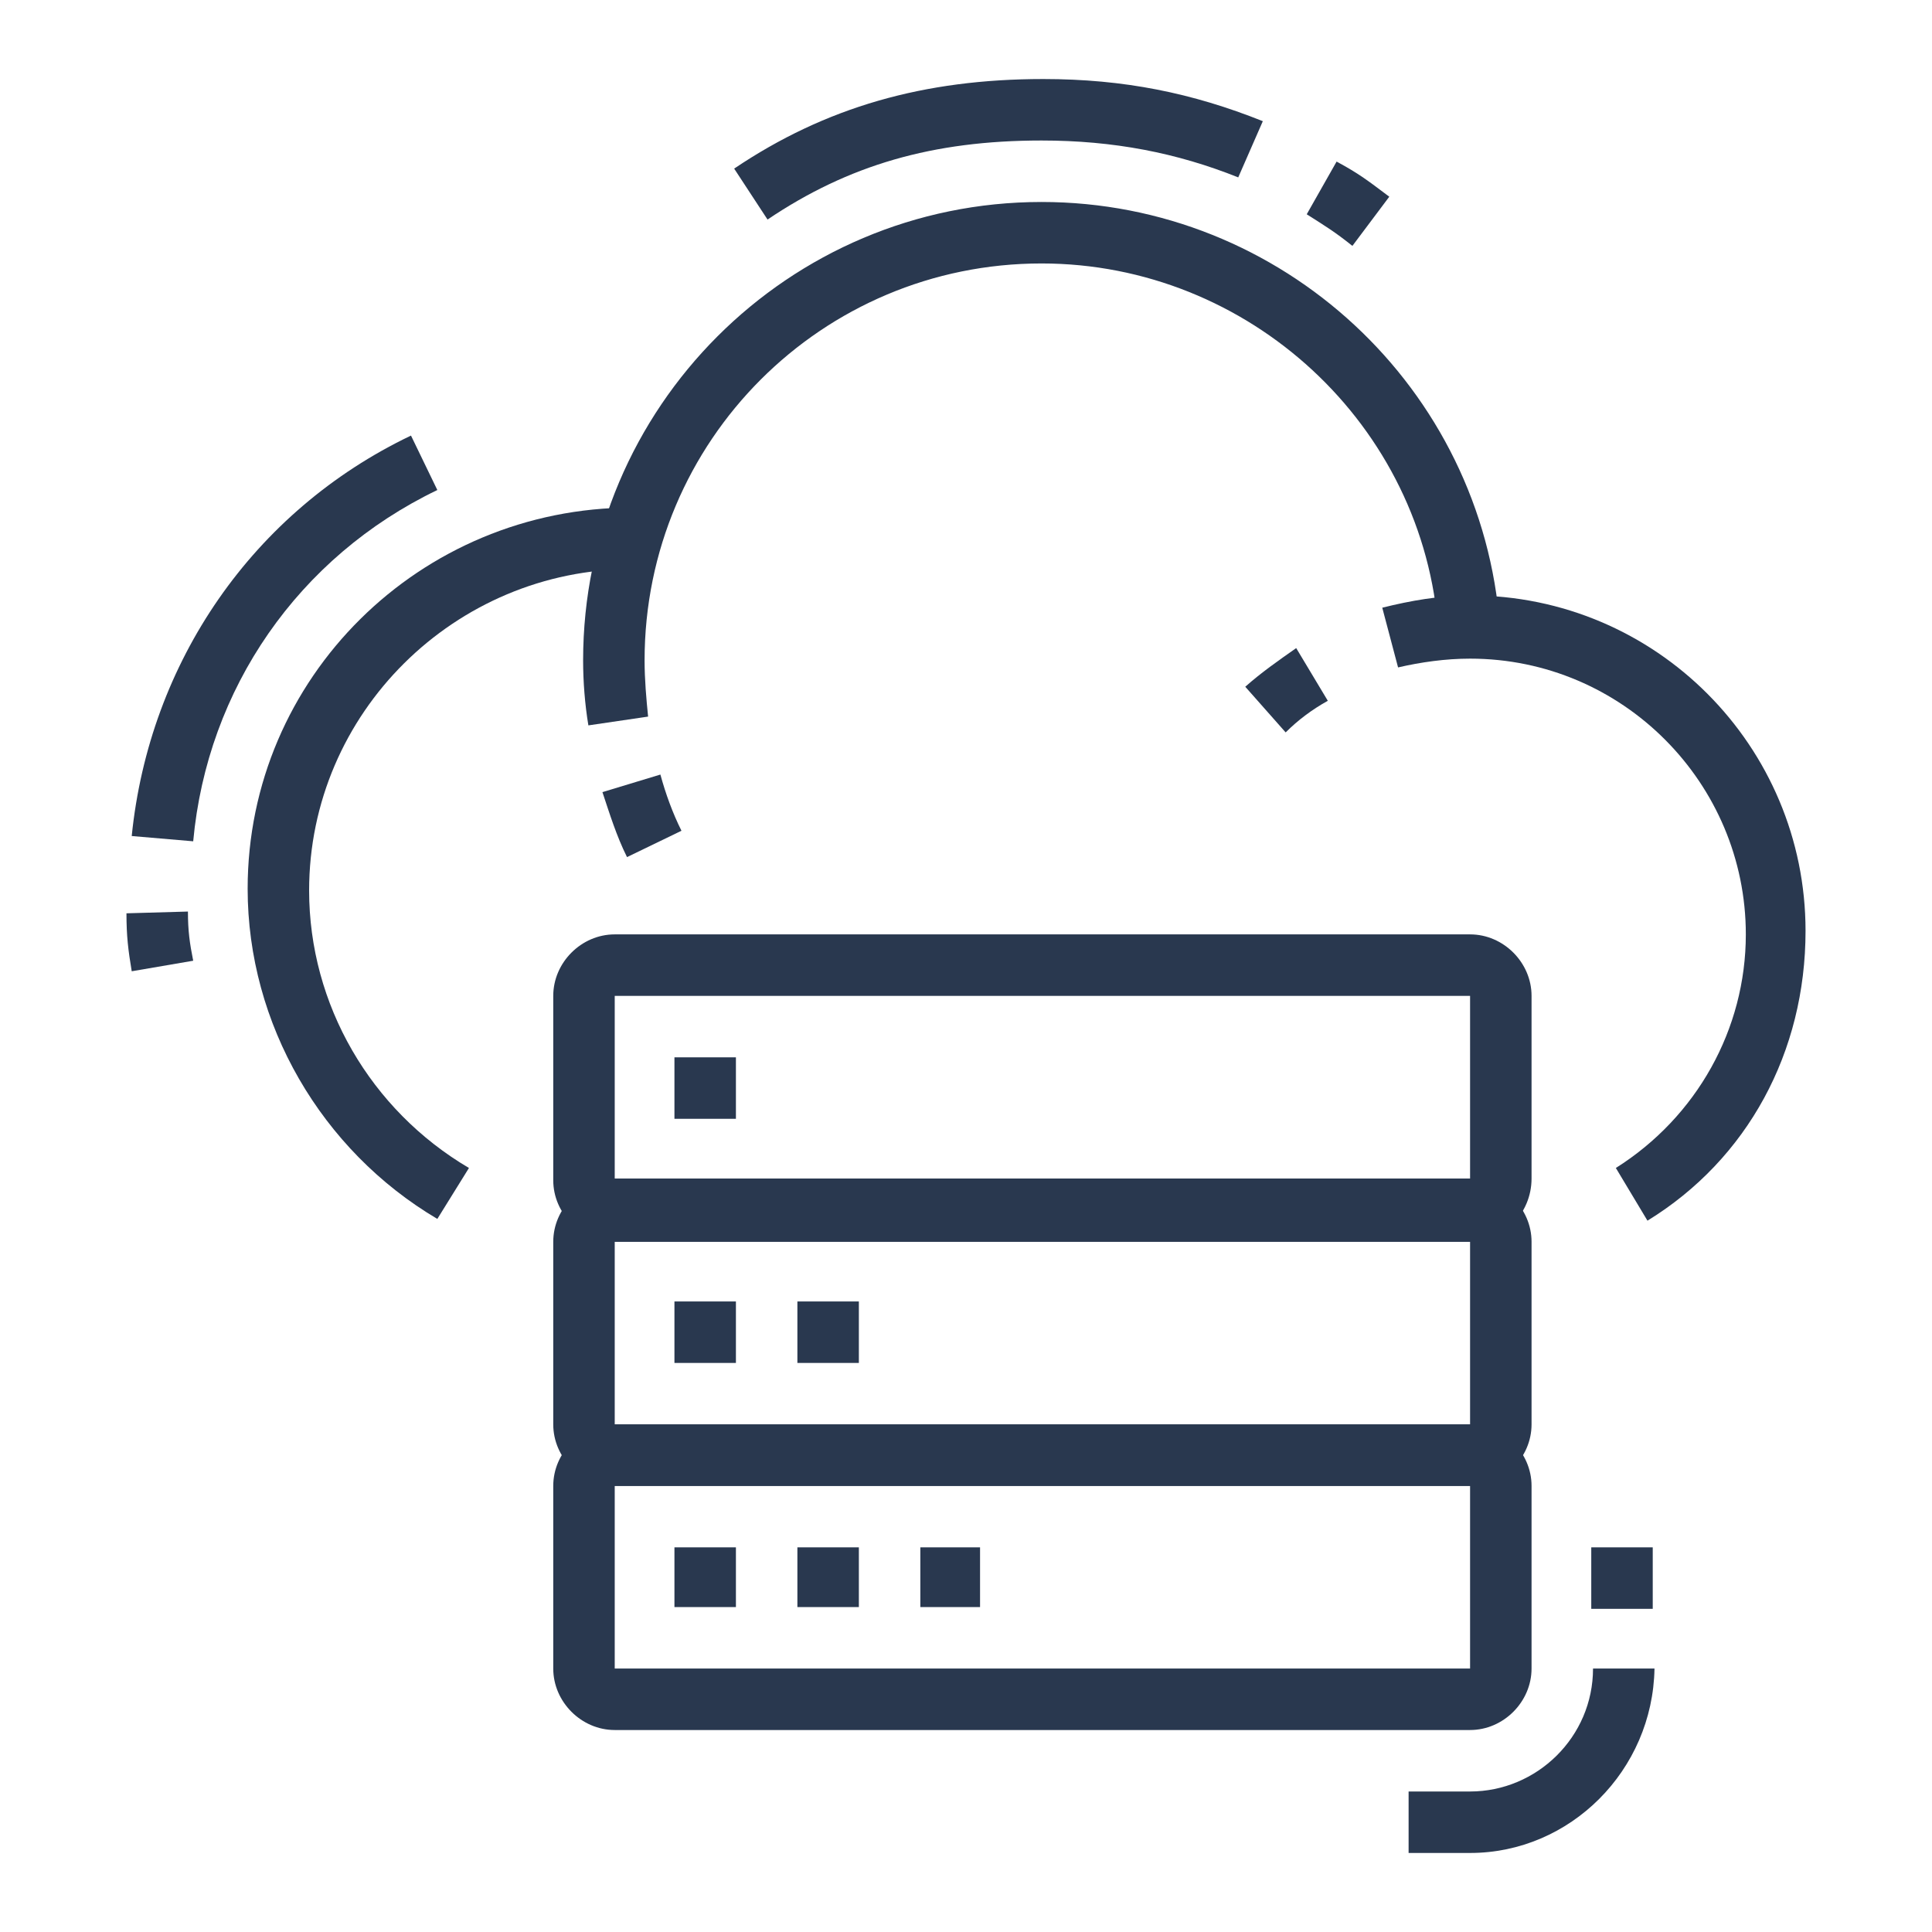
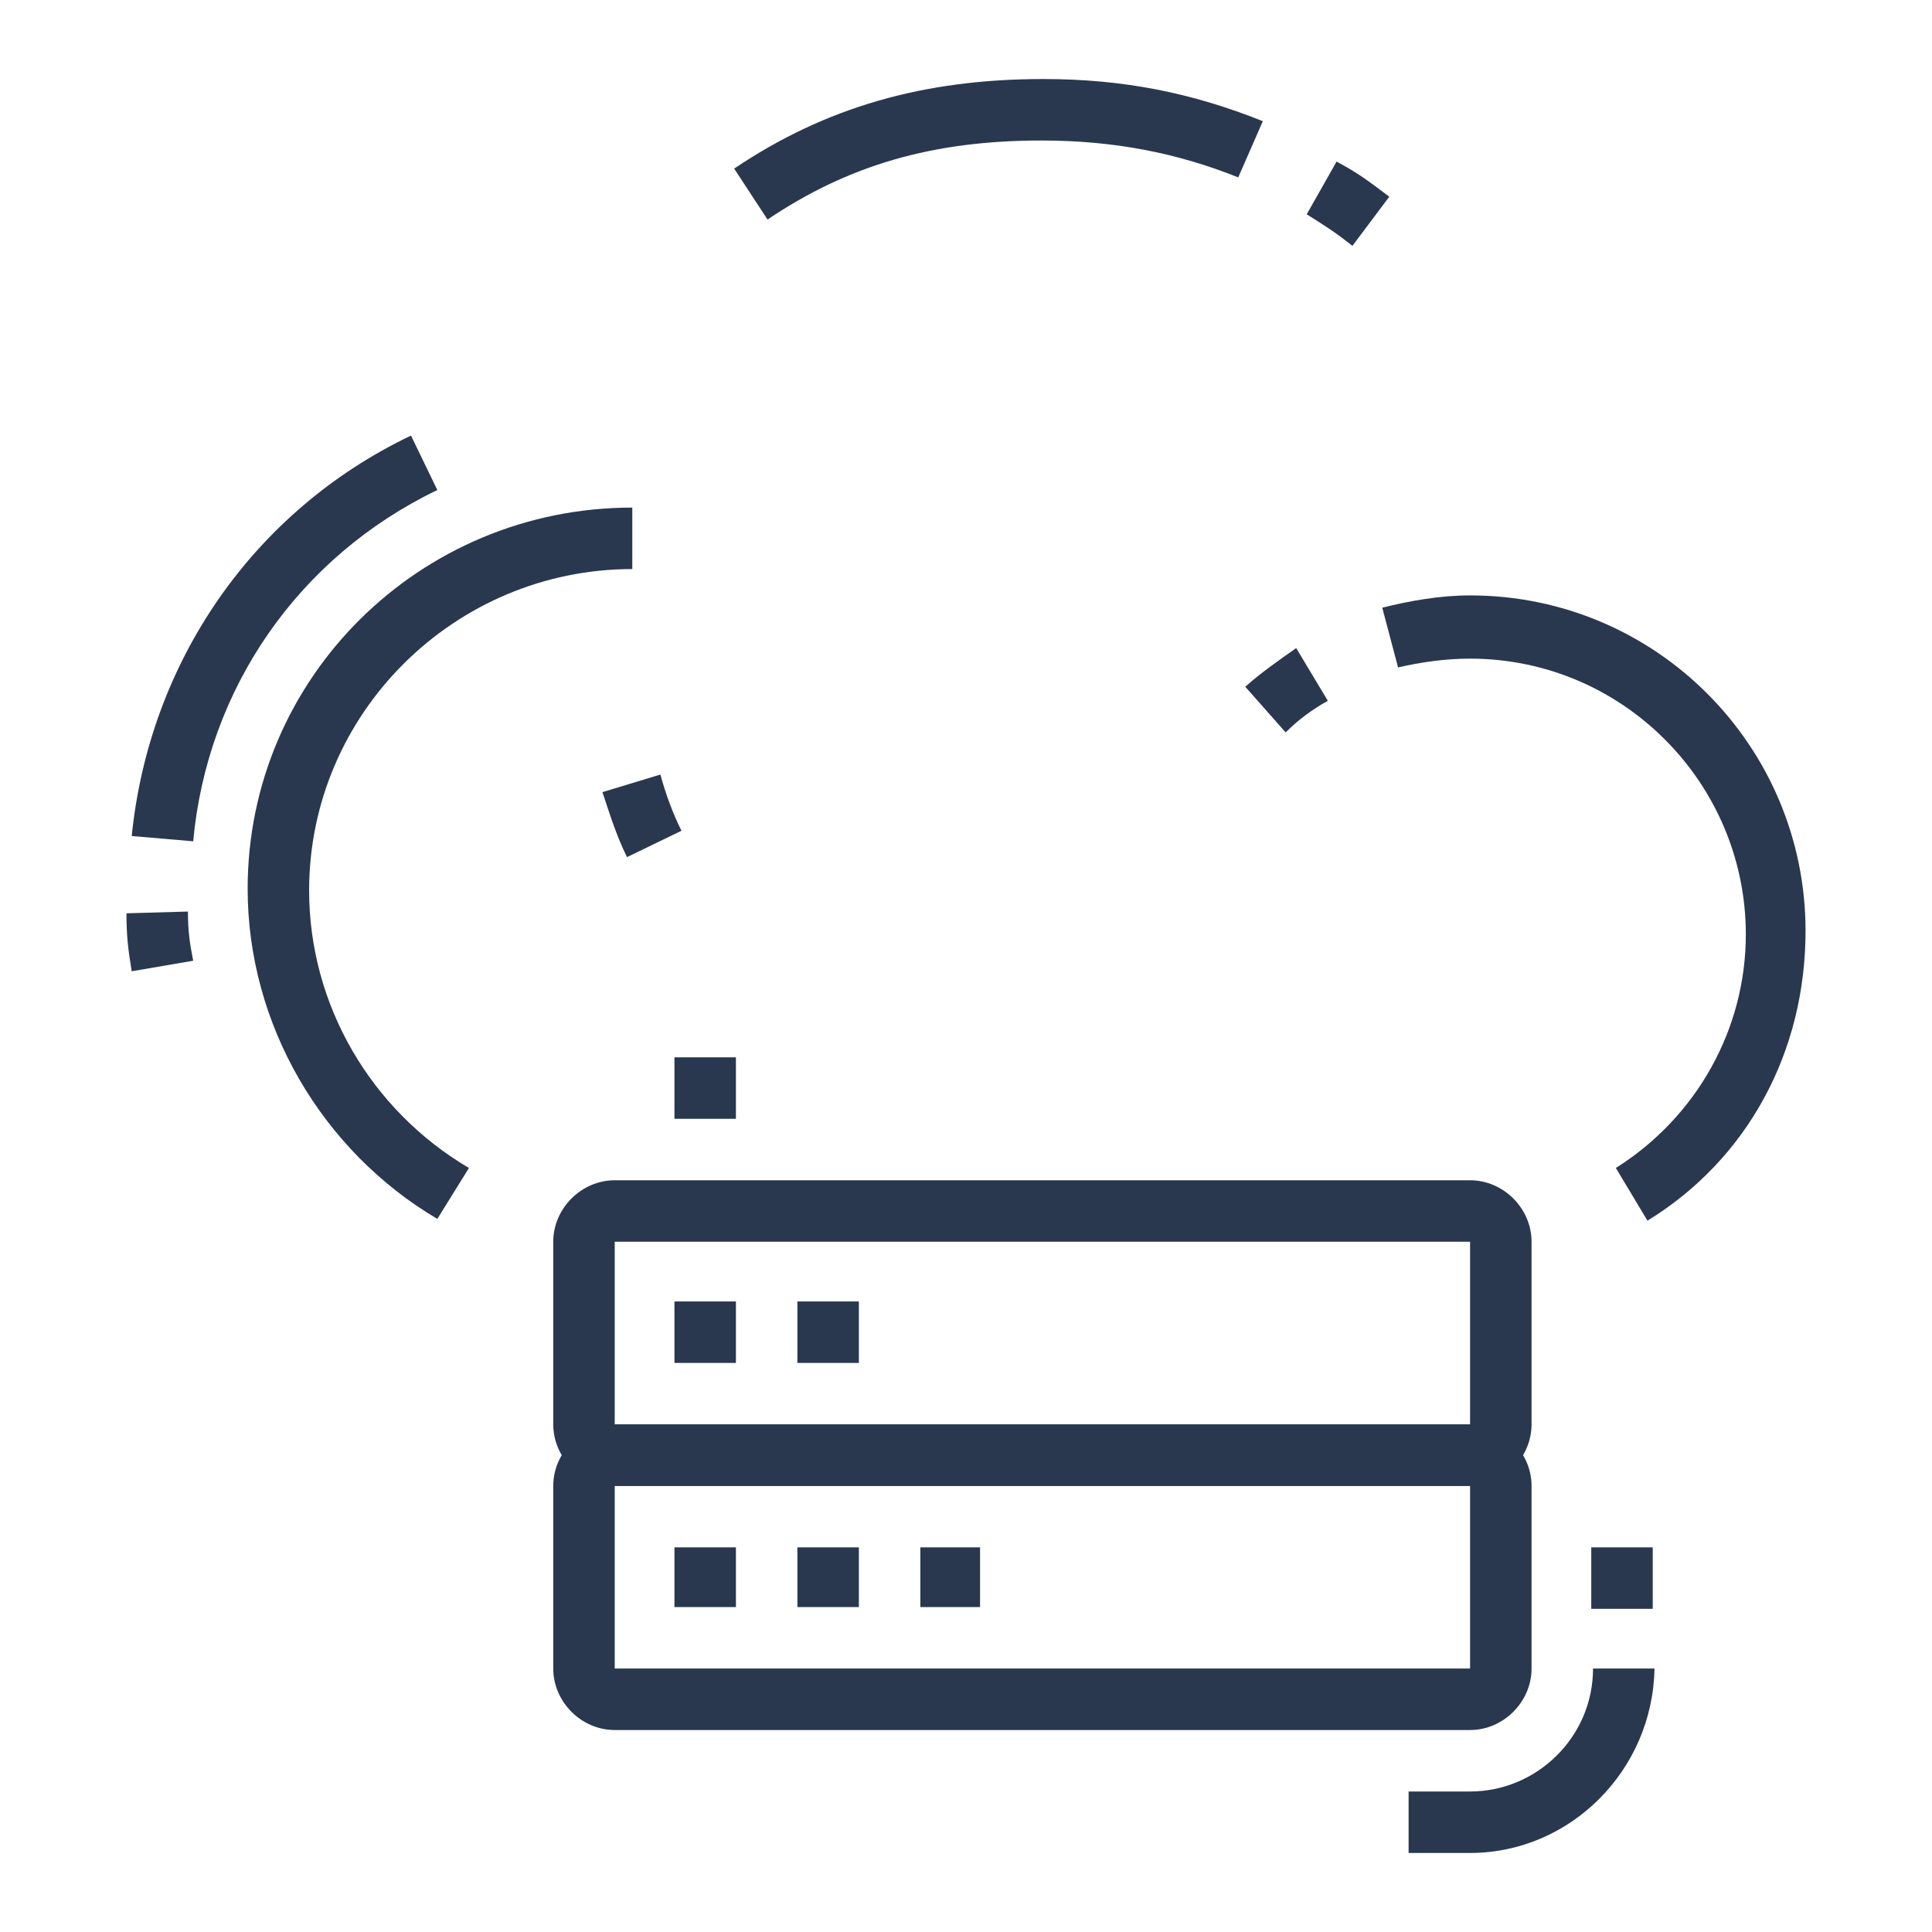
<svg xmlns="http://www.w3.org/2000/svg" version="1.1" id="Layer_1" x="0px" y="0px" width="110px" height="110px" viewBox="0 0 110 110" style="enable-background:new 0 0 110 110;" xml:space="preserve">
  <style type="text/css">
	.st0{display:none;}
	.st1{display:inline;fill:#29384F;}
	.st2{fill:#29384F;}
</style>
  <g class="st0">
    <path class="st1" d="M98.8,14.9c-2.7-2.8-6.2-4.3-10-4.3h-8.7V7.2h8.7c4.8,0,9.2,1.9,12.5,5.3L98.8,14.9z" />
    <rect x="73.1" y="7.2" class="st1" width="3.5" height="3.5" />
    <path class="st1" d="M88.7,85.4H19.2c-5.8,0-10.4-4.7-10.4-10.4V24.6c0-5.8,4.7-10.4,10.4-10.4h69.6c5.8,0,10.4,4.7,10.4,10.4V75   C99.2,80.8,94.5,85.4,88.7,85.4z M19.2,17.6c-3.8,0-7,3.1-7,7V75c0,3.8,3.1,7,7,7h69.6c3.8,0,7-3.1,7-7V24.6c0-3.8-3.1-7-7-7H19.2z   " />
    <rect x="10.5" y="68" class="st1" width="87" height="3.5" />
    <rect x="66.1" y="82.3" transform="matrix(0.858 -0.514 0.514 0.858 -37.87 48.087)" class="st1" width="3.5" height="20.3" />
    <rect x="29.9" y="90.7" transform="matrix(0.515 -0.857 0.857 0.515 -59.797 79.178)" class="st1" width="20.3" height="3.5" />
    <rect x="94" y="99.4" class="st1" width="3.5" height="3.5" />
    <rect x="12.2" y="99.4" class="st1" width="78.3" height="3.5" />
    <path class="st1" d="M54,64.6c-11.5,0-20.9-9.4-20.9-20.9S42.4,22.8,54,22.8s20.9,9.4,20.9,20.9S65.5,64.6,54,64.6z M54,26.3   c-9.6,0-17.4,7.8-17.4,17.4S44.4,61.1,54,61.1s17.4-7.8,17.4-17.4S63.5,26.3,54,26.3z" />
    <path class="st1" d="M54,64.6c-6,0-10.4-9-10.4-20.9S48,22.8,54,22.8s10.4,9,10.4,20.9S59.9,64.6,54,64.6z M54,26.3   c-3.3,0-7,7.4-7,17.4s3.7,17.4,7,17.4s7-7.4,7-17.4S57.2,26.3,54,26.3z" />
    <path class="st1" d="M54,54.1c-11.9,0-20.9-4.5-20.9-10.4s9-10.4,20.9-10.4s20.9,4.5,20.9,10.4S65.9,54.1,54,54.1z M54,36.7   c-10,0-17.4,3.7-17.4,7s7.4,7,17.4,7s17.4-3.7,17.4-7S63.9,36.7,54,36.7z" />
    <rect x="20.9" y="43.7" class="st1" width="7" height="3.5" />
    <rect x="26.2" y="27.6" transform="matrix(0.707 -0.707 0.707 0.707 -14.145 28.975)" class="st1" width="3.5" height="7.9" />
    <rect x="24" y="57.6" transform="matrix(0.707 -0.707 0.707 0.707 -33.801 37.083)" class="st1" width="7.7" height="3.5" />
    <rect x="80" y="43.7" class="st1" width="7" height="3.5" />
    <rect x="76.2" y="29.8" transform="matrix(0.707 -0.707 0.707 0.707 1.129 65.819)" class="st1" width="7.5" height="3.5" />
-     <rect x="78.4" y="55.6" transform="matrix(0.707 -0.707 0.707 0.707 -18.551 74.055)" class="st1" width="3.5" height="7.6" />
  </g>
  <g class="st0">
    <path class="st1" d="M52.1,107l-3.4-0.7l1-5.1c0.1-0.5,0-0.9-0.3-1.3c-0.3-0.4-0.6-0.7-1.1-0.7l-18.7-3.8c-0.9-0.2-1.9,0.4-2.1,1.4   l-1,5.1l-3.4-0.7l1-5.1c0.6-2.8,3.3-4.6,6.2-4.1l18.7,3.8c2.8,0.6,4.6,3.3,4.1,6.2L52.1,107z" />
    <path class="st1" d="M49.8,73.8l-3.2-1.3l3.1-8c0.1-0.2,0.1-0.4,0.1-0.6c0-1-0.8-1.7-1.7-1.7c-0.5,0-0.9,0.2-1.2,0.5l-2.4-2.5   c1-0.9,2.2-1.4,3.6-1.4c2.9,0,5.2,2.3,5.2,5.2c0,0.6-0.1,1.3-0.4,1.9L49.8,73.8z" />
    <path class="st1" d="M55.8,77l-3.2-1.2l2.3-6c0.1-0.2,0.1-0.4,0.1-0.6c0-1-0.8-1.7-1.7-1.7c-0.5,0-1,0.2-1.3,0.6l-2.6-2.3   c1-1.1,2.4-1.7,3.9-1.7c2.9,0,5.2,2.3,5.2,5.2c0,0.6-0.1,1.3-0.4,1.9L55.8,77z" />
    <path class="st1" d="M47.3,98.4l-1.7-3c5.5-3.1,9.7-8.2,12.1-14.1l2.5-6.3c0.1-0.2,0.1-0.4,0.1-0.6c0-1-0.8-1.7-1.7-1.7   c-0.5,0-1,0.2-1.3,0.6L54.5,71c1-1.2,2.4-1.8,4-1.8c2.9,0,5.2,2.3,5.2,5.2c0,0.6-0.1,1.3-0.4,1.9l-2.5,6.4   C58.3,89.3,53.4,94.9,47.3,98.4z" />
-     <path class="st1" d="M32.4,93.7h-3.5v-2.1c0-1.5-0.4-3-1.2-4.3L17.3,69.1c-0.4-0.7-0.6-1.8-0.6-2.6c0-3.4,2.7-6.1,6.1-6.1   c2.1,0,4.1,1.1,5.2,2.8l4.6,7.6l8.8-22.7c0.8-2,2.7-3.3,4.9-3.3c2.9,0,5.2,2.3,5.2,5.2c0,0.6-0.1,1.3-0.4,1.9l-7.5,19.5l-3.2-1.2   l7.5-19.5C48,50.4,48,50.2,48,50c0-1-0.8-1.7-1.7-1.7c-0.7,0-1.4,0.4-1.6,1.1l-8.8,22.7c-0.5,1.4-1.8,2.3-3.3,2.3c0,0,0,0,0,0   c-1.2,0-2.4-0.7-3-1.7L25,65.1c-0.4-0.7-1.3-1.2-2.2-1.2c-1.4,0-2.6,1.2-2.6,2.6c0,0.3,0.1,0.7,0.2,0.9l10.4,18.1   c1.1,1.8,1.6,3.9,1.6,6.1V93.7z" />
    <path class="st1" d="M49.8,55.2c-0.4,0-0.8,0-1.2-0.1l0.3-3.5c0.3,0,0.6,0,0.9,0c4.8,0,8.7-3.9,8.7-8.7s-3.9-8.7-8.7-8.7   s-8.7,3.9-8.7,8.7c0,2.3,0.9,4.5,2.6,6.2l-2.5,2.5c-2.3-2.3-3.6-5.4-3.6-8.6c0-6.7,5.5-12.2,12.2-12.2S62,36.3,62,43   S56.5,55.2,49.8,55.2z" />
    <path class="st1" d="M65.4,22.2c-3.8,0-7-3.1-7-7s3.1-7,7-7s7,3.1,7,7S69.3,22.2,65.4,22.2z M65.4,11.7c-1.9,0-3.5,1.6-3.5,3.5   s1.6,3.5,3.5,3.5c1.9,0,3.5-1.6,3.5-3.5S67.4,11.7,65.4,11.7z" />
    <path class="st1" d="M13.2,43c-3.8,0-7-3.1-7-7s3.1-7,7-7s7,3.1,7,7S17.1,43,13.2,43z M13.2,32.6c-1.9,0-3.5,1.6-3.5,3.5   s1.6,3.5,3.5,3.5s3.5-1.6,3.5-3.5S15.2,32.6,13.2,32.6z" />
-     <path class="st1" d="M81.1,70.9c-3.8,0-7-3.1-7-7s3.1-7,7-7s7,3.1,7,7S84.9,70.9,81.1,70.9z M81.1,60.4c-1.9,0-3.5,1.6-3.5,3.5   c0,1.9,1.6,3.5,3.5,3.5s3.5-1.6,3.5-3.5C84.6,62,83,60.4,81.1,60.4z" />
    <path class="st1" d="M32.4,23.9c-5.8,0-10.4-4.7-10.4-10.4S26.6,3,32.4,3s10.4,4.7,10.4,10.4S38.1,23.9,32.4,23.9z M32.4,6.5   c-3.8,0-7,3.1-7,7s3.1,7,7,7s7-3.1,7-7S36.2,6.5,32.4,6.5z" />
    <path class="st1" d="M93.3,43c-5.8,0-10.4-4.7-10.4-10.4s4.7-10.4,10.4-10.4s10.4,4.7,10.4,10.4S99,43,93.3,43z M93.3,25.6   c-3.8,0-7,3.1-7,7s3.1,7,7,7c3.8,0,7-3.1,7-7S97.1,25.6,93.3,25.6z" />
    <path class="st1" d="M49.8,32.7h-3.5c0-1.9-5.9-9.4-9.3-10.7l1.2-3.3C42.3,20.4,49.8,28.8,49.8,32.7z" />
    <path class="st1" d="M78.1,34.5L78,31c1.6-0.1,4.8-0.1,6.6-0.1v3.5C82.6,34.3,79.5,34.4,78.1,34.5z" />
    <path class="st1" d="M71.4,35.1l-0.5-3.4c0.8-0.1,1.7-0.2,2.5-0.3l0.4,3.5C73,34.9,72.2,35,71.4,35.1z" />
    <path class="st1" d="M59.9,38.8l-2.5-2.5c1.6-1.6,4.3-2.8,8.8-3.8l0.8,3.4C63.3,36.8,61,37.7,59.9,38.8z" />
    <path class="st1" d="M53.7,13.4c-1.5-0.9-4.1-1.7-5.7-1.7c-2.5,0-4.6,0.5-6.3,1.4l-1.7-3c2.2-1.3,4.9-1.9,8-1.9   c2.2,0,5.5,1,7.5,2.3L53.7,13.4z" />
    <path class="st1" d="M40.3,39.4c-5.7-1.5-13.6-1.6-21.9-1.6v-3.5c8.5,0,16.7,0.1,22.8,1.7L40.3,39.4z" />
    <path class="st1" d="M75.1,65.5c-2-1-4.6-1.5-7.9-1.5v-3.5c3.8,0,7,0.7,9.5,1.9L75.1,65.5z" />
    <path class="st1" d="M61.2,65.3L60.1,62c0.4-0.1,1.5-0.5,2.7-0.8l0.9,3.4C62.5,64.9,61.5,65.2,61.2,65.3z" />
    <path class="st1" d="M69.5,49.8c-0.7-0.2-1.4-0.5-2.2-0.7l0.8-3.4c0.9,0.2,1.7,0.5,2.5,0.7L69.5,49.8z" />
    <path class="st1" d="M82.8,58.7h-3.5c0-2-3.6-6-7-7.7l1.6-3.1C77.6,49.8,82.8,54.6,82.8,58.7z" />
  </g>
  <g>
-     <path class="st2" d="M33.5,41.3c-0.2-1.2-0.3-2.5-0.3-3.7c0-14.4,11.7-26.1,26.1-26.1c13.7,0,25.1,10.6,26.1,24.2L81.9,36   c-0.8-11.8-10.8-21-22.6-21c-12.5,0-22.6,10.1-22.6,22.6c0,1.1,0.1,2.2,0.2,3.2L33.5,41.3z" />
    <path class="st2" d="M35.7,48.8c-0.6-1.2-1-2.5-1.4-3.7l3.3-1c0.3,1.1,0.7,2.2,1.2,3.2L35.7,48.8z" />
    <path class="st2" d="M73.2,41.7l-2.3-2.6c0.9-0.8,1.9-1.5,2.9-2.2l1.8,3C74.7,40.4,73.9,41,73.2,41.7z" />
    <path class="st2" d="M7.5,55.3c-0.2-1.2-0.3-2-0.3-3.3l3.5-0.1c0,1.1,0.1,1.8,0.3,2.8L7.5,55.3z" />
    <path class="st2" d="M11,47.9l-3.5-0.3c1-9.9,6.9-18.5,15.9-22.8l1.5,3.1C17,31.7,11.8,39.2,11,47.9z" />
    <path class="st2" d="M24.9,69.4c-6.6-3.9-10.8-11.1-10.8-18.8c0-12,9.8-21.7,21.9-21.7v3.5c-10.1,0-18.4,8.2-18.4,18.3   c0,6.5,3.5,12.5,9.1,15.8L24.9,69.4z" />
    <path class="st2" d="M93.8,69.5L92,66.5c4.6-2.9,7.4-7.9,7.4-13.3c0-8.6-7-15.7-15.7-15.7c-1.4,0-2.8,0.2-4.1,0.5l-0.9-3.4   c1.6-0.4,3.3-0.7,5-0.7c10.6,0,19.1,8.6,19.1,19.1C102.8,59.9,99.5,66,93.8,69.5z" />
-     <path class="st2" d="M77,14c-1-0.8-1.5-1.1-2.6-1.8l1.7-3c1.3,0.7,1.8,1.1,3,2L77,14z" />
+     <path class="st2" d="M77,14c-1-0.8-1.5-1.1-2.6-1.8l1.7-3c1.3,0.7,1.8,1.1,3,2z" />
    <path class="st2" d="M43.7,12.5l-1.9-2.9c5.2-3.5,10.8-5.1,17.6-5.1c4.6,0,8.5,0.8,12.5,2.4l-1.4,3.2C67,8.7,63.4,8,59.3,8   C53.1,8,48.3,9.4,43.7,12.5z" />
-     <path class="st2" d="M83.7,70.7H35c-1.9,0-3.5-1.6-3.5-3.5V56.7c0-1.9,1.6-3.5,3.5-3.5h48.7c1.9,0,3.5,1.6,3.5,3.5v10.4   C87.2,69.1,85.6,70.7,83.7,70.7z M35,56.7L35,56.7v10.4h48.7V56.7H35z" />
    <polygon class="st2" points="41.9,60.2 38.4,60.2 38.4,63.7 41.9,63.7 41.9,60.2  " />
    <path class="st2" d="M83.7,84.6H35c-1.9,0-3.5-1.6-3.5-3.5V70.7c0-1.9,1.6-3.5,3.5-3.5h48.7c1.9,0,3.5,1.6,3.5,3.5v10.4   C87.2,83,85.6,84.6,83.7,84.6z M35,70.7L35,70.7v10.4h48.7V70.7H35z" />
    <polygon class="st2" points="41.9,74.1 38.4,74.1 38.4,77.6 41.9,77.6 41.9,74.1  " />
    <path class="st2" d="M83.7,105.5h-3.5V102h3.5c3.8,0,7-3.1,7-7h3.5C94.1,100.8,89.4,105.5,83.7,105.5z" />
    <rect x="90.6" y="88.1" class="st2" width="3.5" height="3.5" />
    <path class="st2" d="M83.7,98.5H35c-1.9,0-3.5-1.6-3.5-3.5V84.6c0-1.9,1.6-3.5,3.5-3.5h48.7c1.9,0,3.5,1.6,3.5,3.5V95   C87.2,96.9,85.6,98.5,83.7,98.5z M35,84.6L35,84.6V95h48.7V84.6H35z" />
    <polygon class="st2" points="41.9,88.1 38.4,88.1 38.4,91.5 41.9,91.5 41.9,88.1  " />
    <polygon class="st2" points="48.9,74.1 45.4,74.1 45.4,77.6 48.9,77.6 48.9,74.1  " />
    <polygon class="st2" points="48.9,88.1 45.4,88.1 45.4,91.5 48.9,91.5 48.9,88.1  " />
    <polygon class="st2" points="55.8,88.1 52.4,88.1 52.4,91.5 55.8,91.5 55.8,88.1  " />
  </g>
</svg>